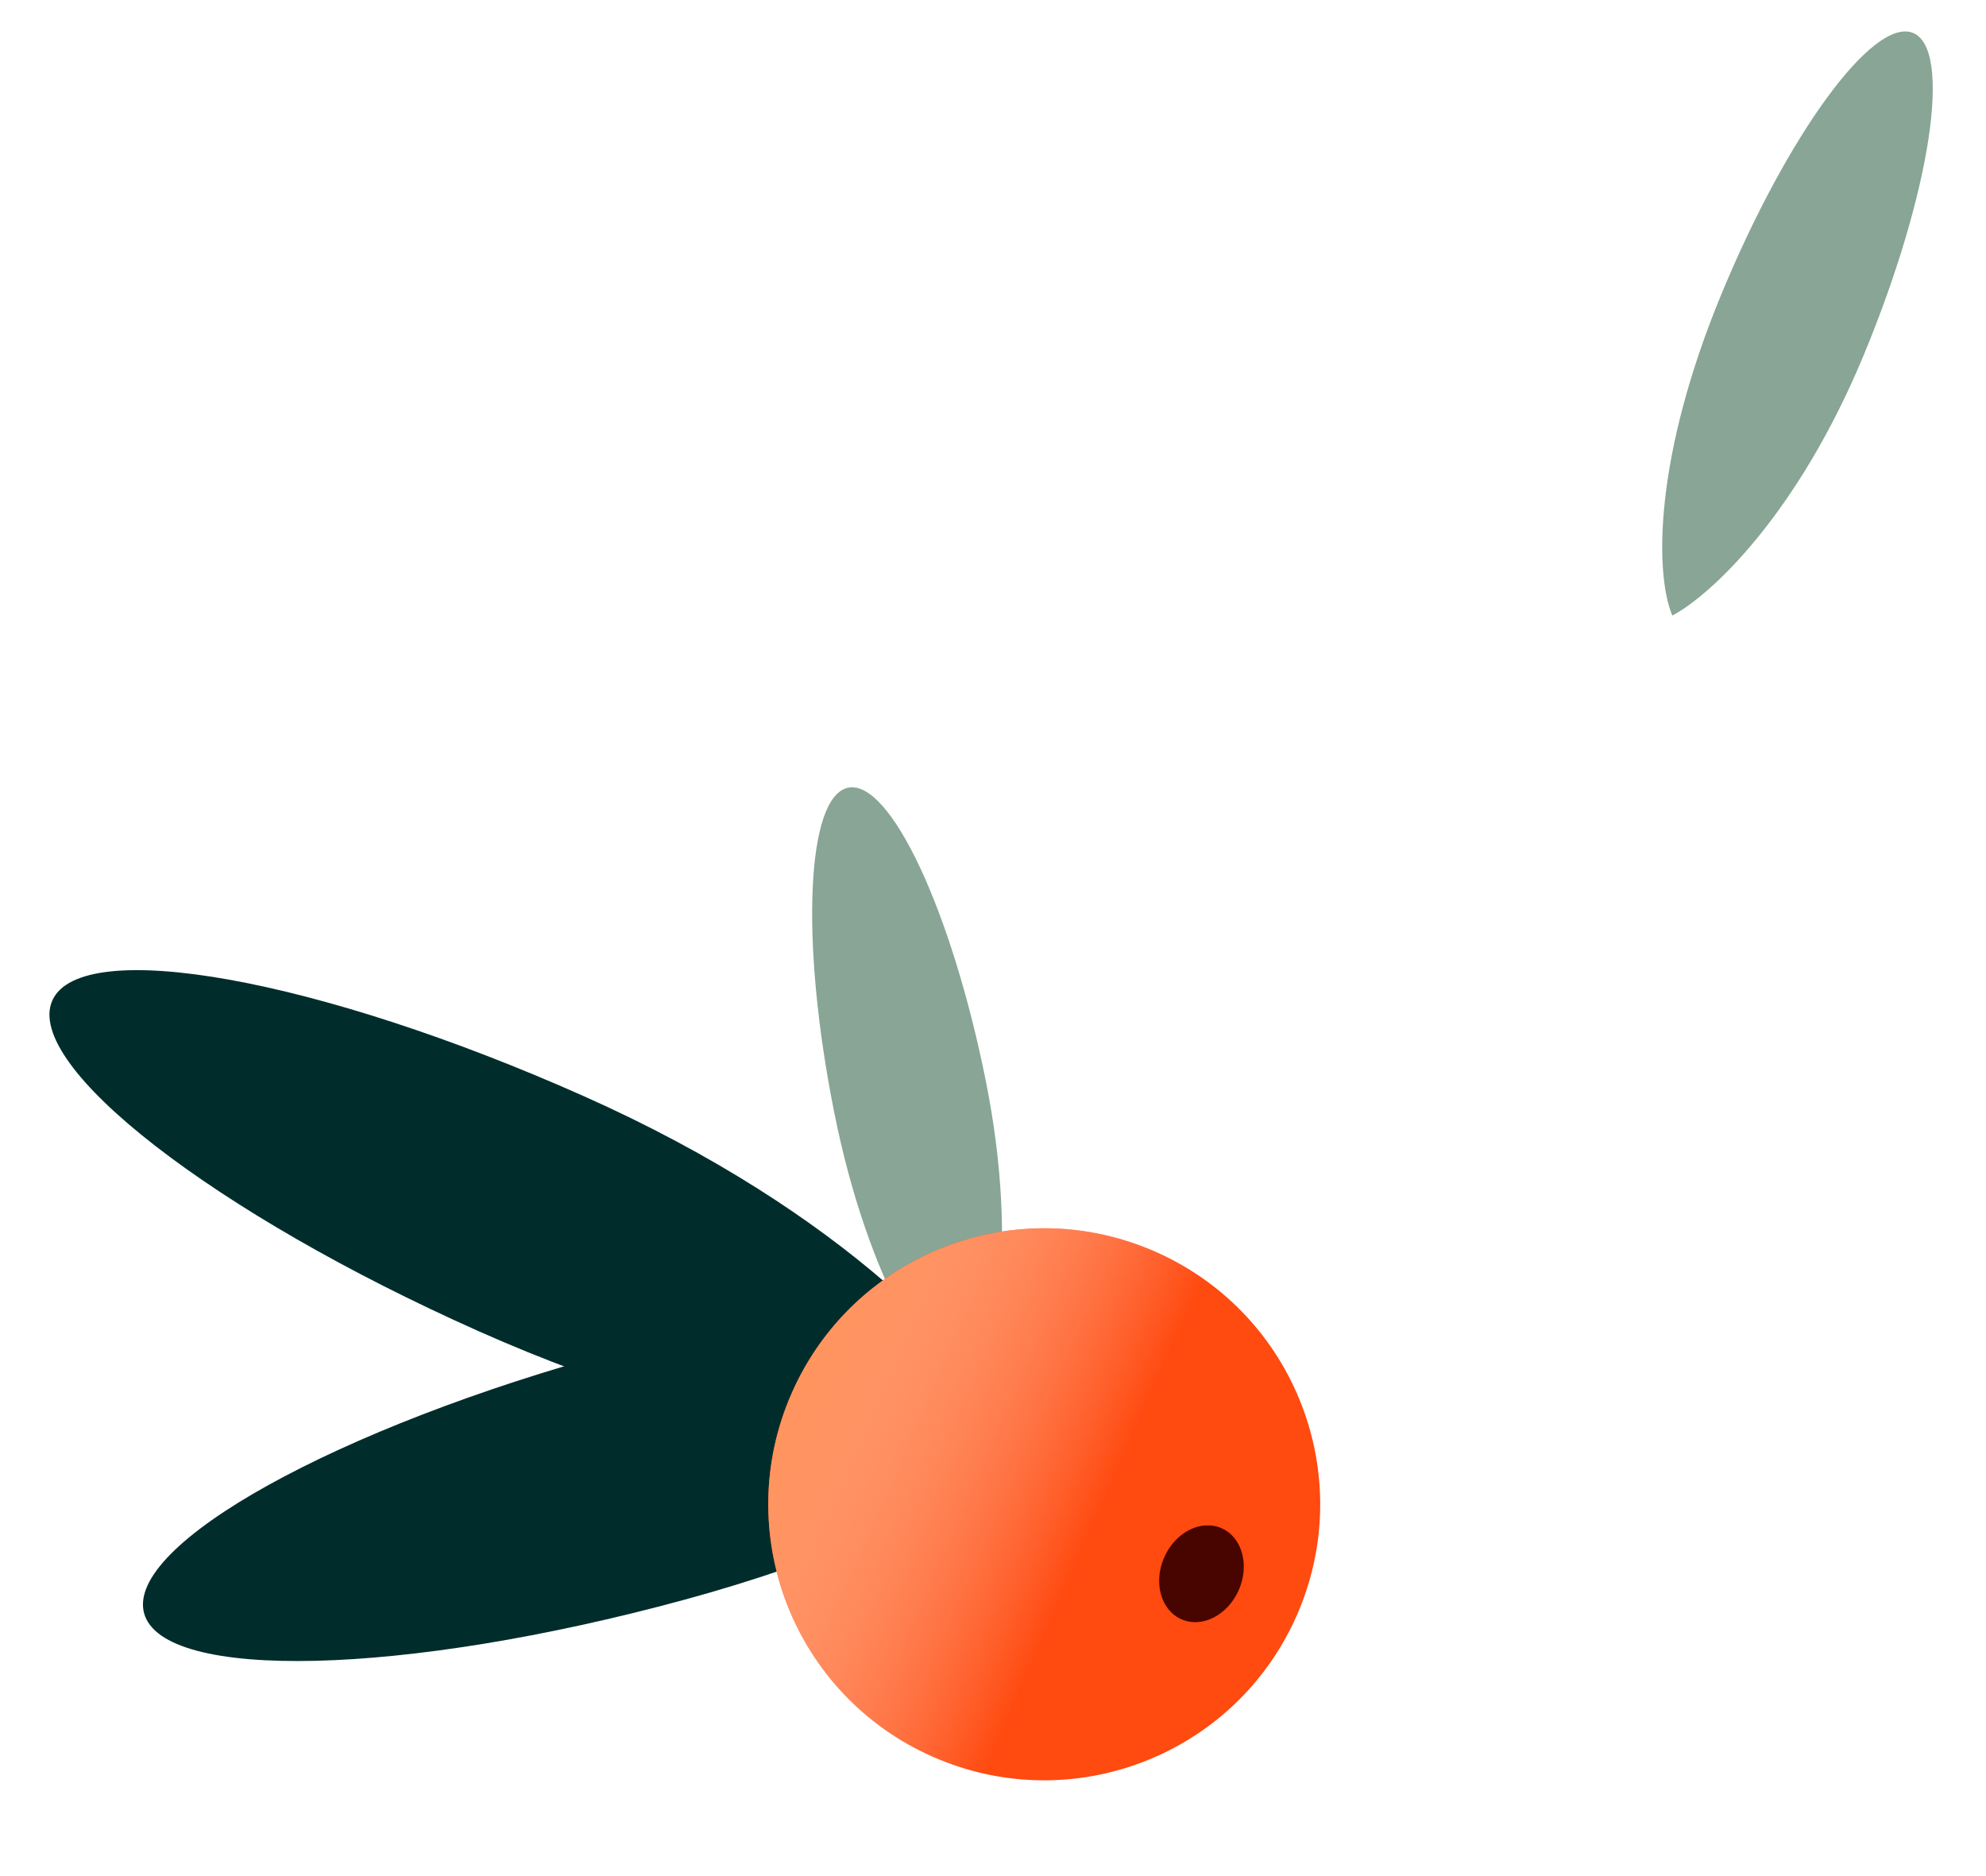
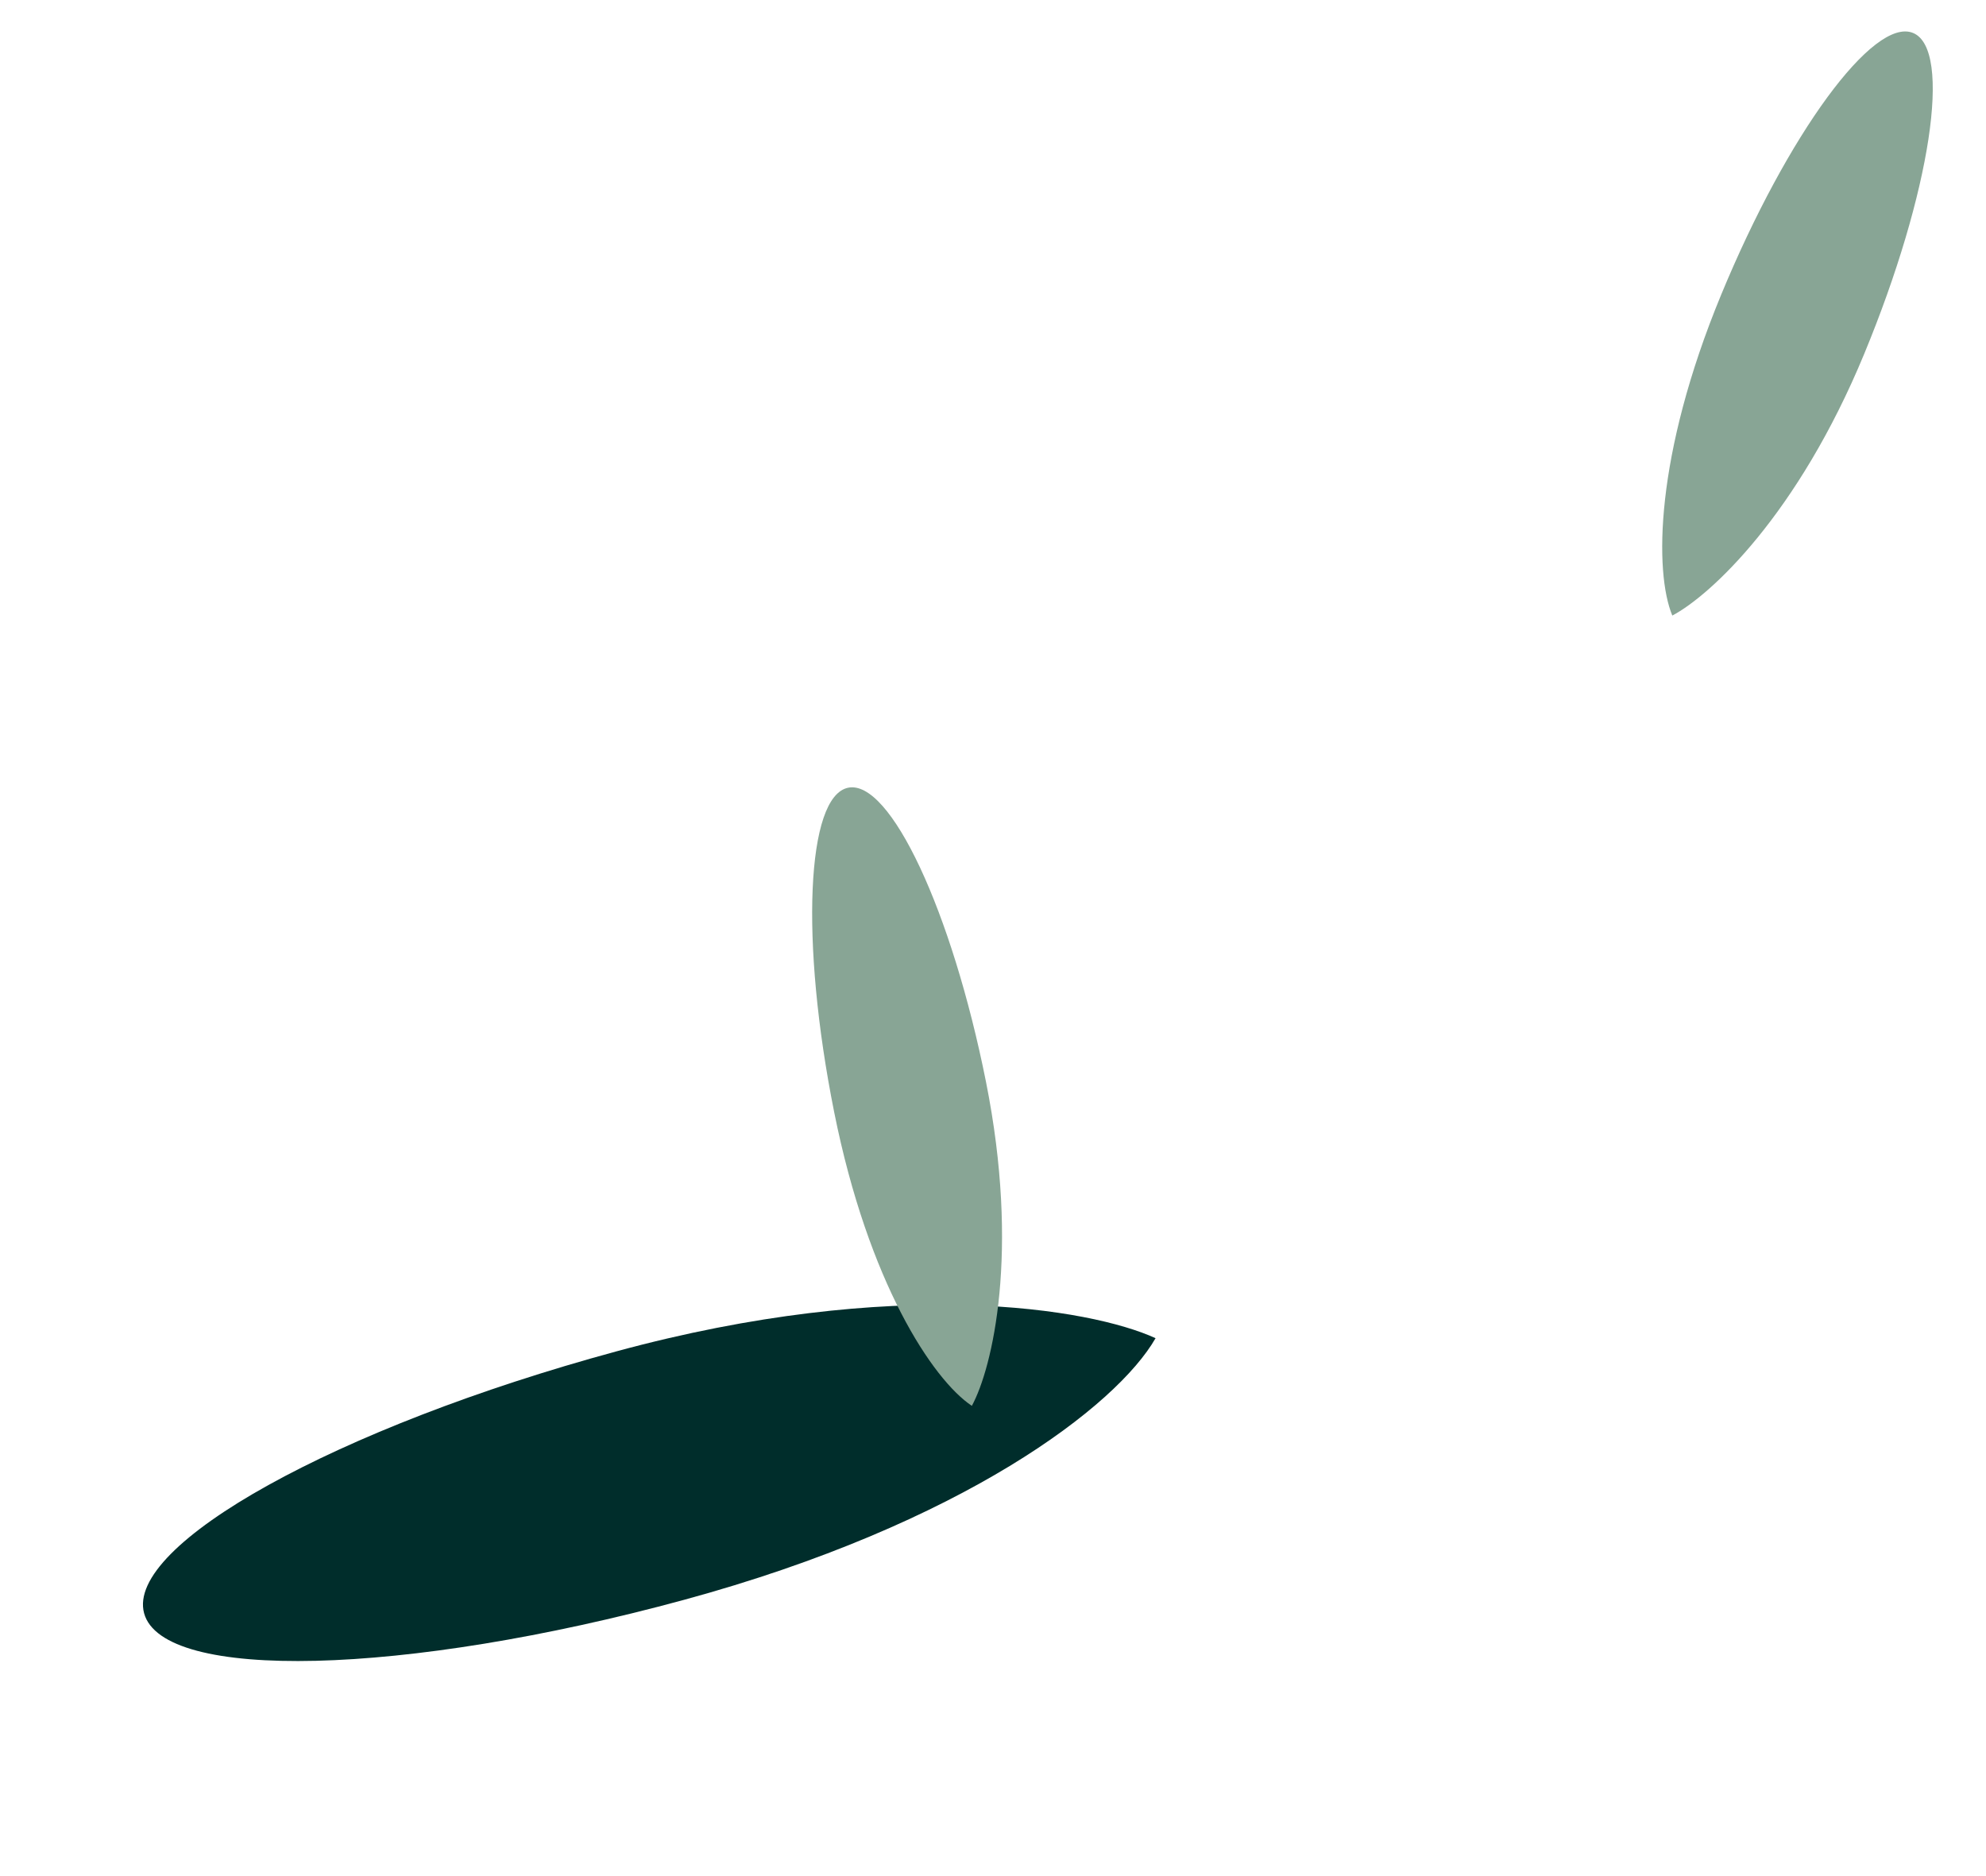
<svg xmlns="http://www.w3.org/2000/svg" width="108" height="102" viewBox="0 0 108 102" fill="none">
-   <path d="M31.73 59.589C46.11 65.989 53.197 74.069 54.921 77.573C50.961 79.094 40.417 78.779 26.037 72.379C11.657 65.979 1.274 57.927 2.846 54.395C4.418 50.863 17.35 53.188 31.73 59.589Z" fill="#002D2B" />
  <path d="M33.502 73.477C48.691 69.348 59.289 71.129 62.84 72.755C60.732 76.437 52.363 82.857 37.175 86.987C21.986 91.116 8.851 91.439 7.836 87.709C6.822 83.978 18.313 77.606 33.502 73.477Z" fill="#002D2B" />
  <path d="M53.616 58.804C55.472 68.085 53.97 74.37 52.85 76.434C50.727 75.019 47.218 69.736 45.361 60.455C43.505 51.175 43.848 43.282 46.127 42.826C48.407 42.37 51.76 49.523 53.616 58.804Z" fill="#88A595" />
  <path d="M101.378 19.238C97.762 27.984 93.019 32.374 90.941 33.467C89.963 31.11 89.983 24.768 93.599 16.021C97.215 7.275 101.888 0.905 104.036 1.793C106.184 2.681 104.994 10.491 101.378 19.238Z" fill="#88A595" />
-   <circle cx="56.786" cy="81.786" r="15.004" transform="rotate(113.825 56.786 81.786)" fill="#FF4A10" />
-   <circle cx="56.786" cy="81.786" r="15.004" transform="rotate(113.825 56.786 81.786)" fill="url(#paint0_linear_47_75)" />
-   <ellipse cx="65.337" cy="85.562" rx="2.706" ry="2.214" transform="rotate(113.825 65.337 85.562)" fill="#480500" />
  <defs>
    <linearGradient id="paint0_linear_47_75" x1="56.786" y1="66.782" x2="56.786" y2="96.791" gradientUnits="userSpaceOnUse">
      <stop offset="0.4" stop-color="#FFECDE" stop-opacity="0" />
      <stop offset="1" stop-color="#FF945E" />
    </linearGradient>
  </defs>
</svg>